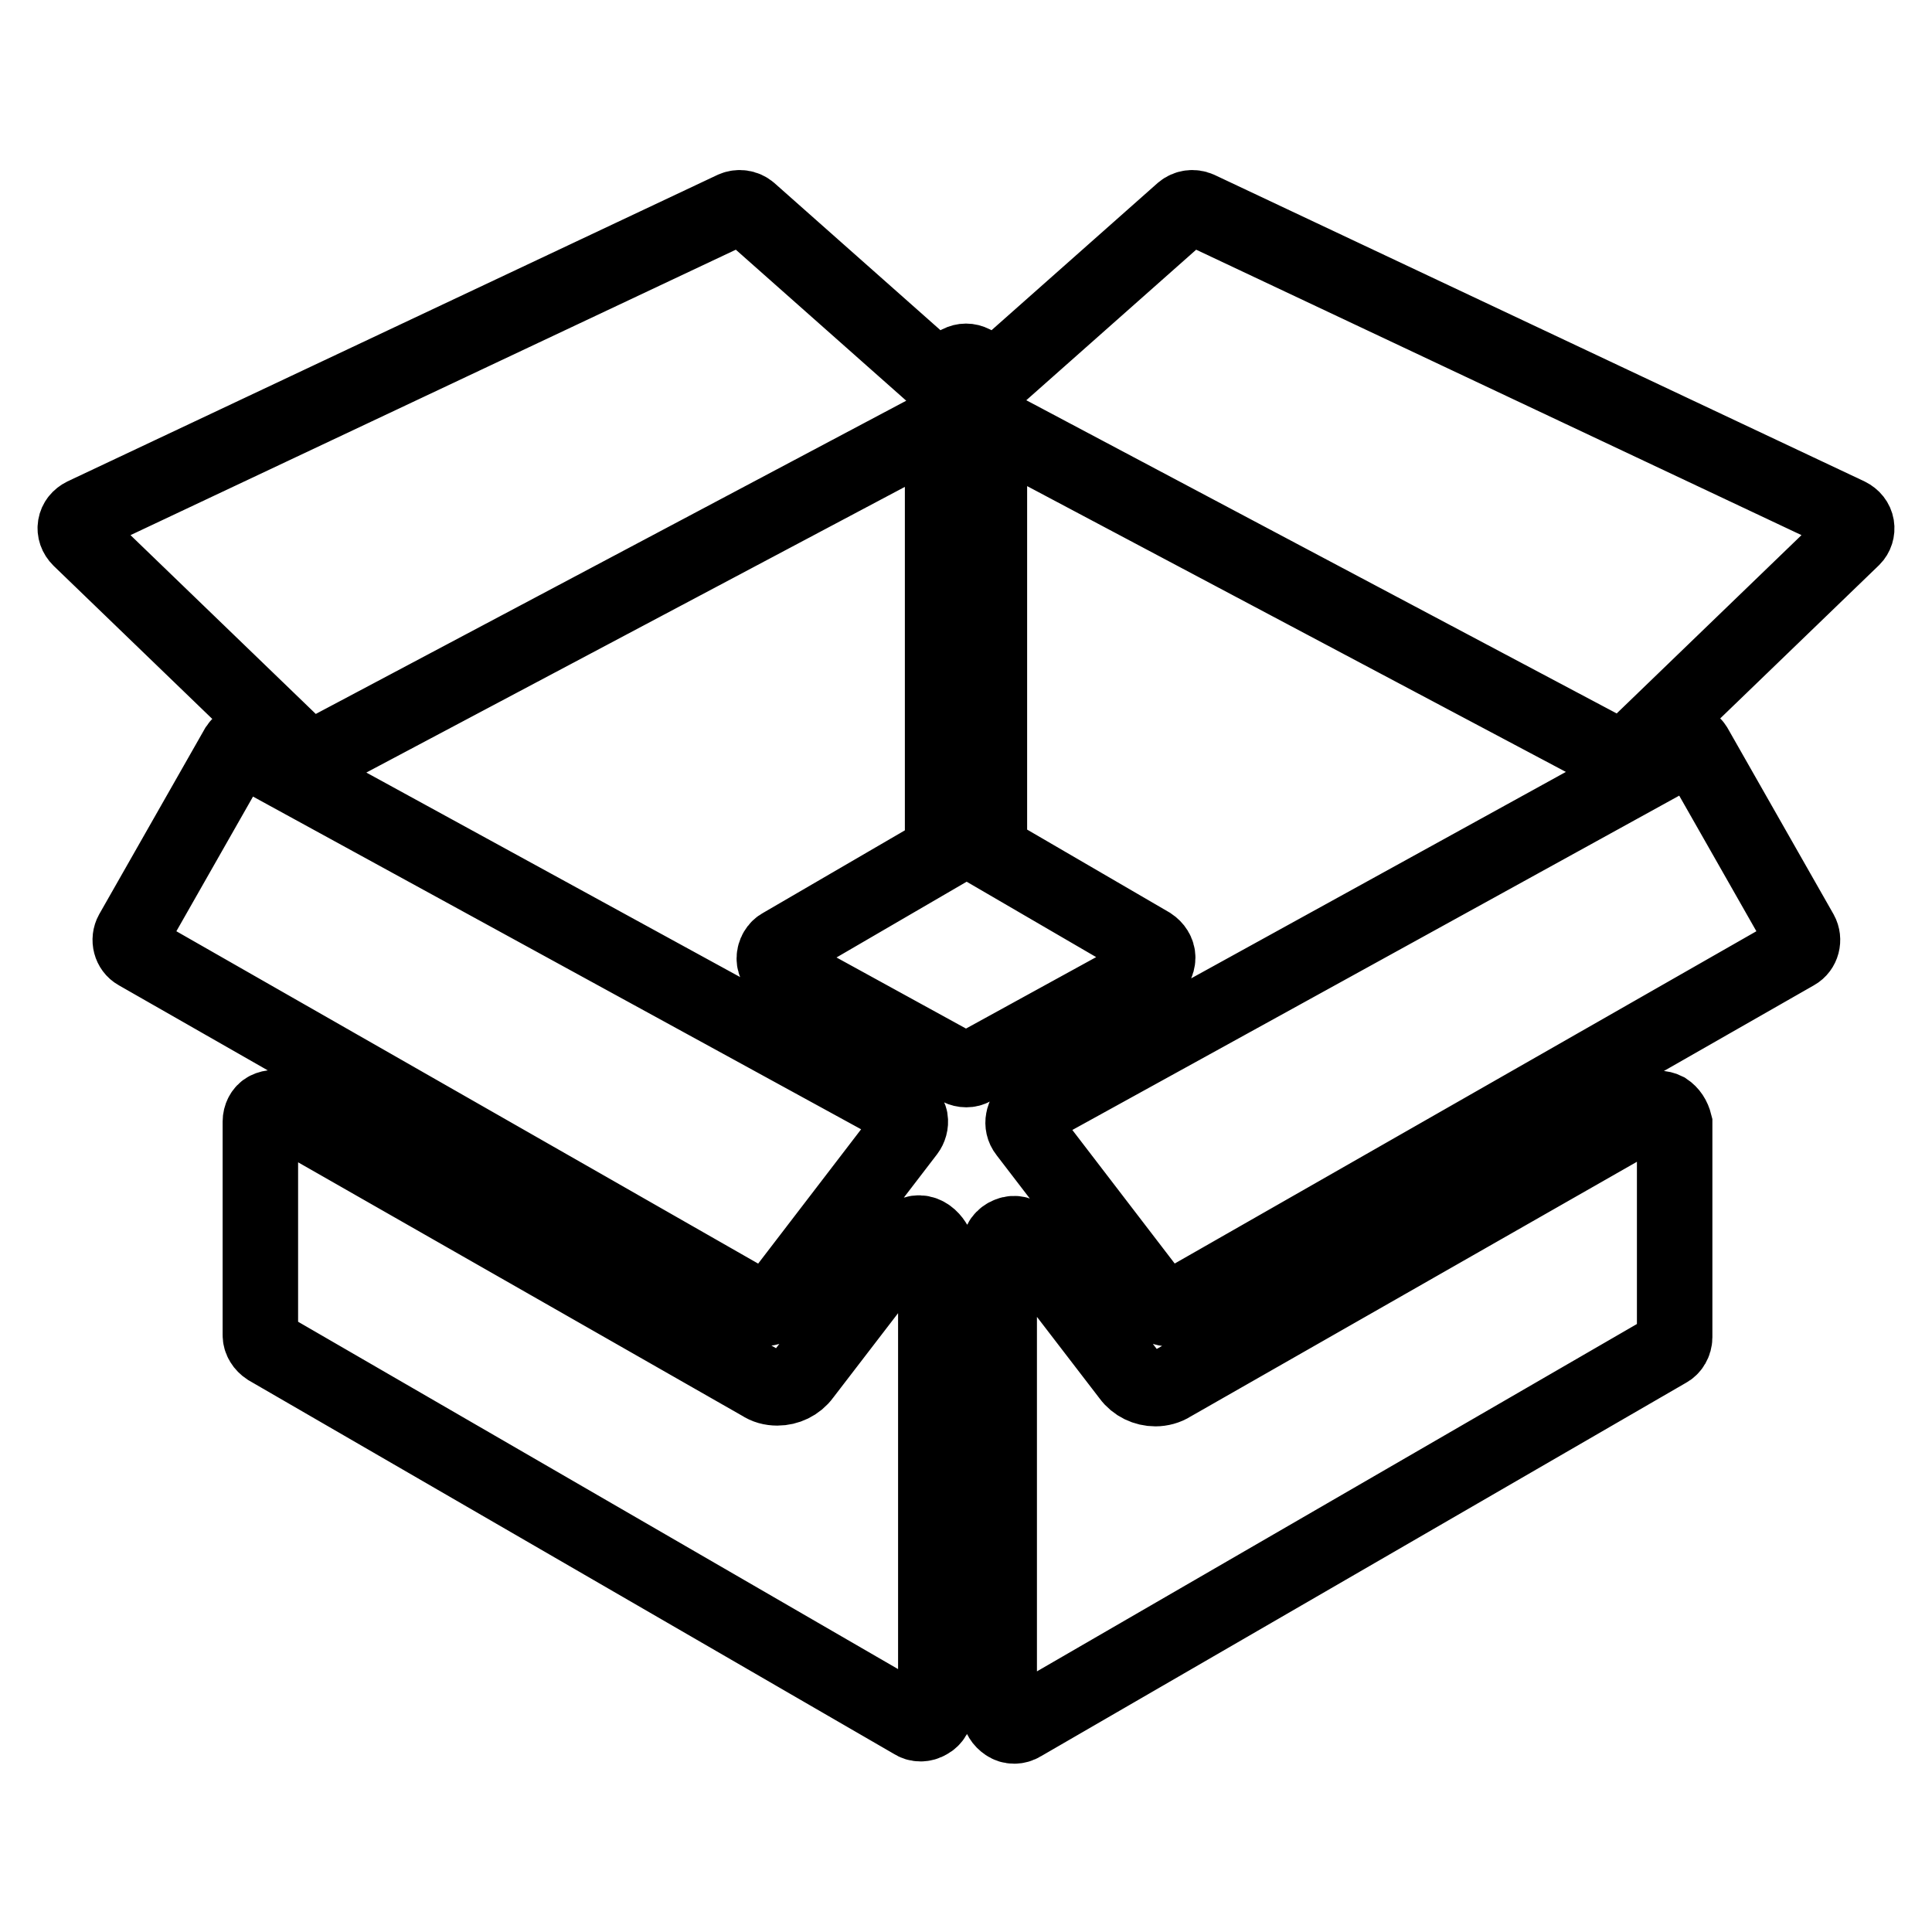
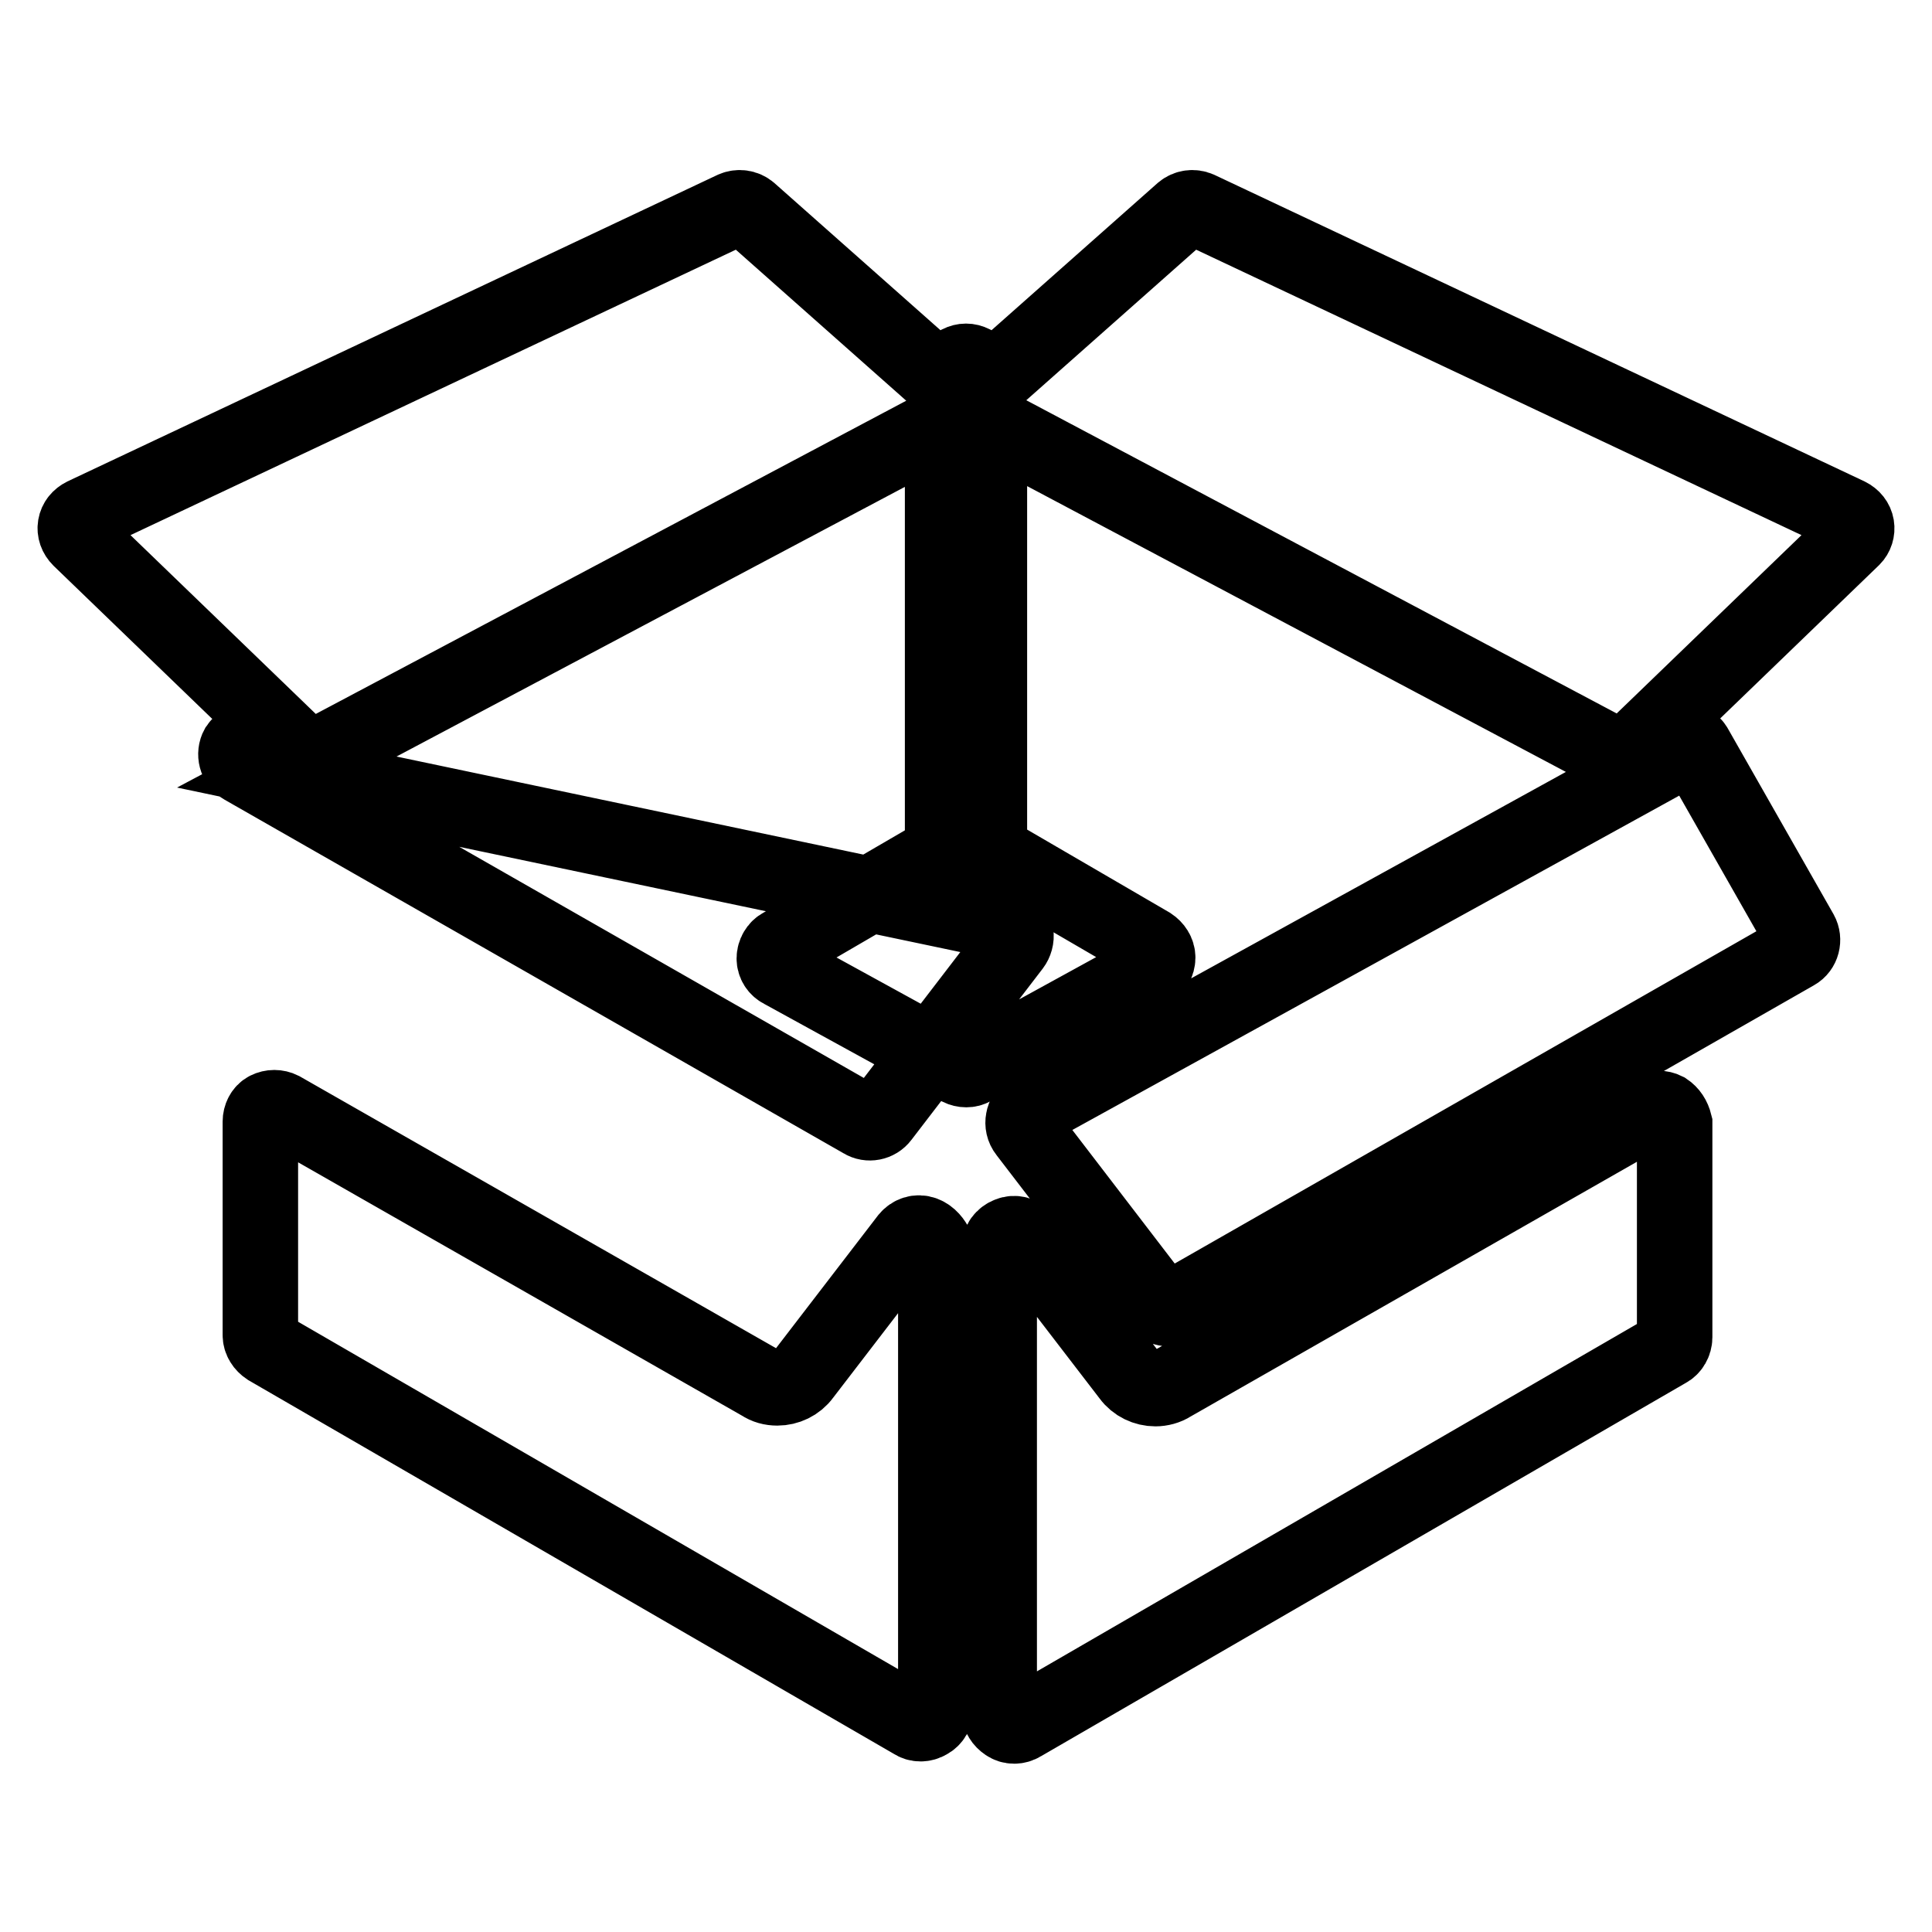
<svg xmlns="http://www.w3.org/2000/svg" version="1.1" x="0px" y="0px" viewBox="0 0 256 256" enable-background="new 0 0 256 256" xml:space="preserve">
  <g>
-     <path stroke-width="10" fill-opacity="0" stroke="#000000" d="M122.4,163.5c-0.8-0.3-1.6,0-2.1,0.6l-13.9,18.1c-0.8,1.1-2.1,1.7-3.4,1.7c-0.8,0-1.5-0.2-2.1-0.6 l-63.6-36.3c-0.6-0.3-1.3-0.3-1.9,0c-0.6,0.3-0.9,1-0.9,1.6v28.3c0,0.7,0.4,1.3,1,1.7l85.5,49.5c0.3,0.2,0.6,0.3,1,0.3 c0.3,0,0.7-0.1,1-0.3c0.6-0.3,1-1,1-1.7v-61.3C123.7,164.5,123.2,163.8,122.4,163.5z M220.7,147.1c-0.6-0.3-1.3-0.3-1.9,0 l-63.6,36.3c-0.6,0.4-1.4,0.6-2.1,0.6c-1.3,0-2.6-0.6-3.4-1.7l-13.9-18.1c-0.5-0.7-1.4-0.9-2.1-0.6c-0.8,0.3-1.3,1-1.3,1.8v61.3 c0,0.7,0.4,1.3,1,1.7c0.3,0.2,0.6,0.3,1,0.3c0.3,0,0.7-0.1,1-0.3l85.5-49.5c0.6-0.3,1-1,1-1.7v-28.3 C221.7,148.1,221.3,147.5,220.7,147.1z M246,69.7c-0.1-0.6-0.5-1.1-1.1-1.4l-86.1-40.6c-0.7-0.3-1.5-0.2-2.1,0.3l-24.6,21.8 l-3.2-1.7c-0.6-0.3-1.2-0.3-1.8,0l-3.2,1.7L99.3,28c-0.6-0.5-1.4-0.6-2.1-0.3L11.1,68.3c-0.6,0.3-1,0.8-1.1,1.4 c-0.1,0.6,0.1,1.2,0.6,1.7l25.7,24.8l-4,2.1c-0.3,0.2-0.6,0.4-0.8,0.7l-14,24.6c-0.5,0.9-0.2,2.1,0.7,2.6l82.1,46.9 c0.8,0.5,1.9,0.3,2.5-0.5l17.4-22.7c0.3-0.4,0.5-1,0.4-1.6c-0.1-0.5-0.5-1-0.9-1.3L38,102.3l86.9-46.1l0,56.7l-21.3,12.4 c-0.6,0.3-1,1-1,1.7c0,0.7,0.4,1.3,1,1.6l23.5,12.9c0.6,0.3,1.3,0.3,1.8,0l23.5-12.9c0.6-0.3,1-1,1-1.7c0-0.7-0.4-1.3-1-1.7 l-21.3-12.4l0-56.7l86.9,46.1l-81.5,44.9c-0.5,0.3-0.8,0.7-0.9,1.3c-0.1,0.5,0,1.1,0.4,1.6l17.4,22.7c0.4,0.5,0.9,0.7,1.5,0.7 c0.3,0,0.6-0.1,0.9-0.3l82.1-46.9c0.9-0.5,1.2-1.7,0.7-2.6l-14-24.6c-0.2-0.3-0.4-0.6-0.8-0.7l-4-2.2l25.7-24.8 C245.9,70.9,246.1,70.3,246,69.7z" />
+     <path stroke-width="10" fill-opacity="0" stroke="#000000" d="M122.4,163.5c-0.8-0.3-1.6,0-2.1,0.6l-13.9,18.1c-0.8,1.1-2.1,1.7-3.4,1.7c-0.8,0-1.5-0.2-2.1-0.6 l-63.6-36.3c-0.6-0.3-1.3-0.3-1.9,0c-0.6,0.3-0.9,1-0.9,1.6v28.3c0,0.7,0.4,1.3,1,1.7l85.5,49.5c0.3,0.2,0.6,0.3,1,0.3 c0.3,0,0.7-0.1,1-0.3c0.6-0.3,1-1,1-1.7v-61.3C123.7,164.5,123.2,163.8,122.4,163.5z M220.7,147.1c-0.6-0.3-1.3-0.3-1.9,0 l-63.6,36.3c-0.6,0.4-1.4,0.6-2.1,0.6c-1.3,0-2.6-0.6-3.4-1.7l-13.9-18.1c-0.5-0.7-1.4-0.9-2.1-0.6c-0.8,0.3-1.3,1-1.3,1.8v61.3 c0,0.7,0.4,1.3,1,1.7c0.3,0.2,0.6,0.3,1,0.3c0.3,0,0.7-0.1,1-0.3l85.5-49.5c0.6-0.3,1-1,1-1.7v-28.3 C221.7,148.1,221.3,147.5,220.7,147.1z M246,69.7c-0.1-0.6-0.5-1.1-1.1-1.4l-86.1-40.6c-0.7-0.3-1.5-0.2-2.1,0.3l-24.6,21.8 l-3.2-1.7c-0.6-0.3-1.2-0.3-1.8,0l-3.2,1.7L99.3,28c-0.6-0.5-1.4-0.6-2.1-0.3L11.1,68.3c-0.6,0.3-1,0.8-1.1,1.4 c-0.1,0.6,0.1,1.2,0.6,1.7l25.7,24.8l-4,2.1c-0.3,0.2-0.6,0.4-0.8,0.7c-0.5,0.9-0.2,2.1,0.7,2.6l82.1,46.9 c0.8,0.5,1.9,0.3,2.5-0.5l17.4-22.7c0.3-0.4,0.5-1,0.4-1.6c-0.1-0.5-0.5-1-0.9-1.3L38,102.3l86.9-46.1l0,56.7l-21.3,12.4 c-0.6,0.3-1,1-1,1.7c0,0.7,0.4,1.3,1,1.6l23.5,12.9c0.6,0.3,1.3,0.3,1.8,0l23.5-12.9c0.6-0.3,1-1,1-1.7c0-0.7-0.4-1.3-1-1.7 l-21.3-12.4l0-56.7l86.9,46.1l-81.5,44.9c-0.5,0.3-0.8,0.7-0.9,1.3c-0.1,0.5,0,1.1,0.4,1.6l17.4,22.7c0.4,0.5,0.9,0.7,1.5,0.7 c0.3,0,0.6-0.1,0.9-0.3l82.1-46.9c0.9-0.5,1.2-1.7,0.7-2.6l-14-24.6c-0.2-0.3-0.4-0.6-0.8-0.7l-4-2.2l25.7-24.8 C245.9,70.9,246.1,70.3,246,69.7z" />
  </g>
</svg>